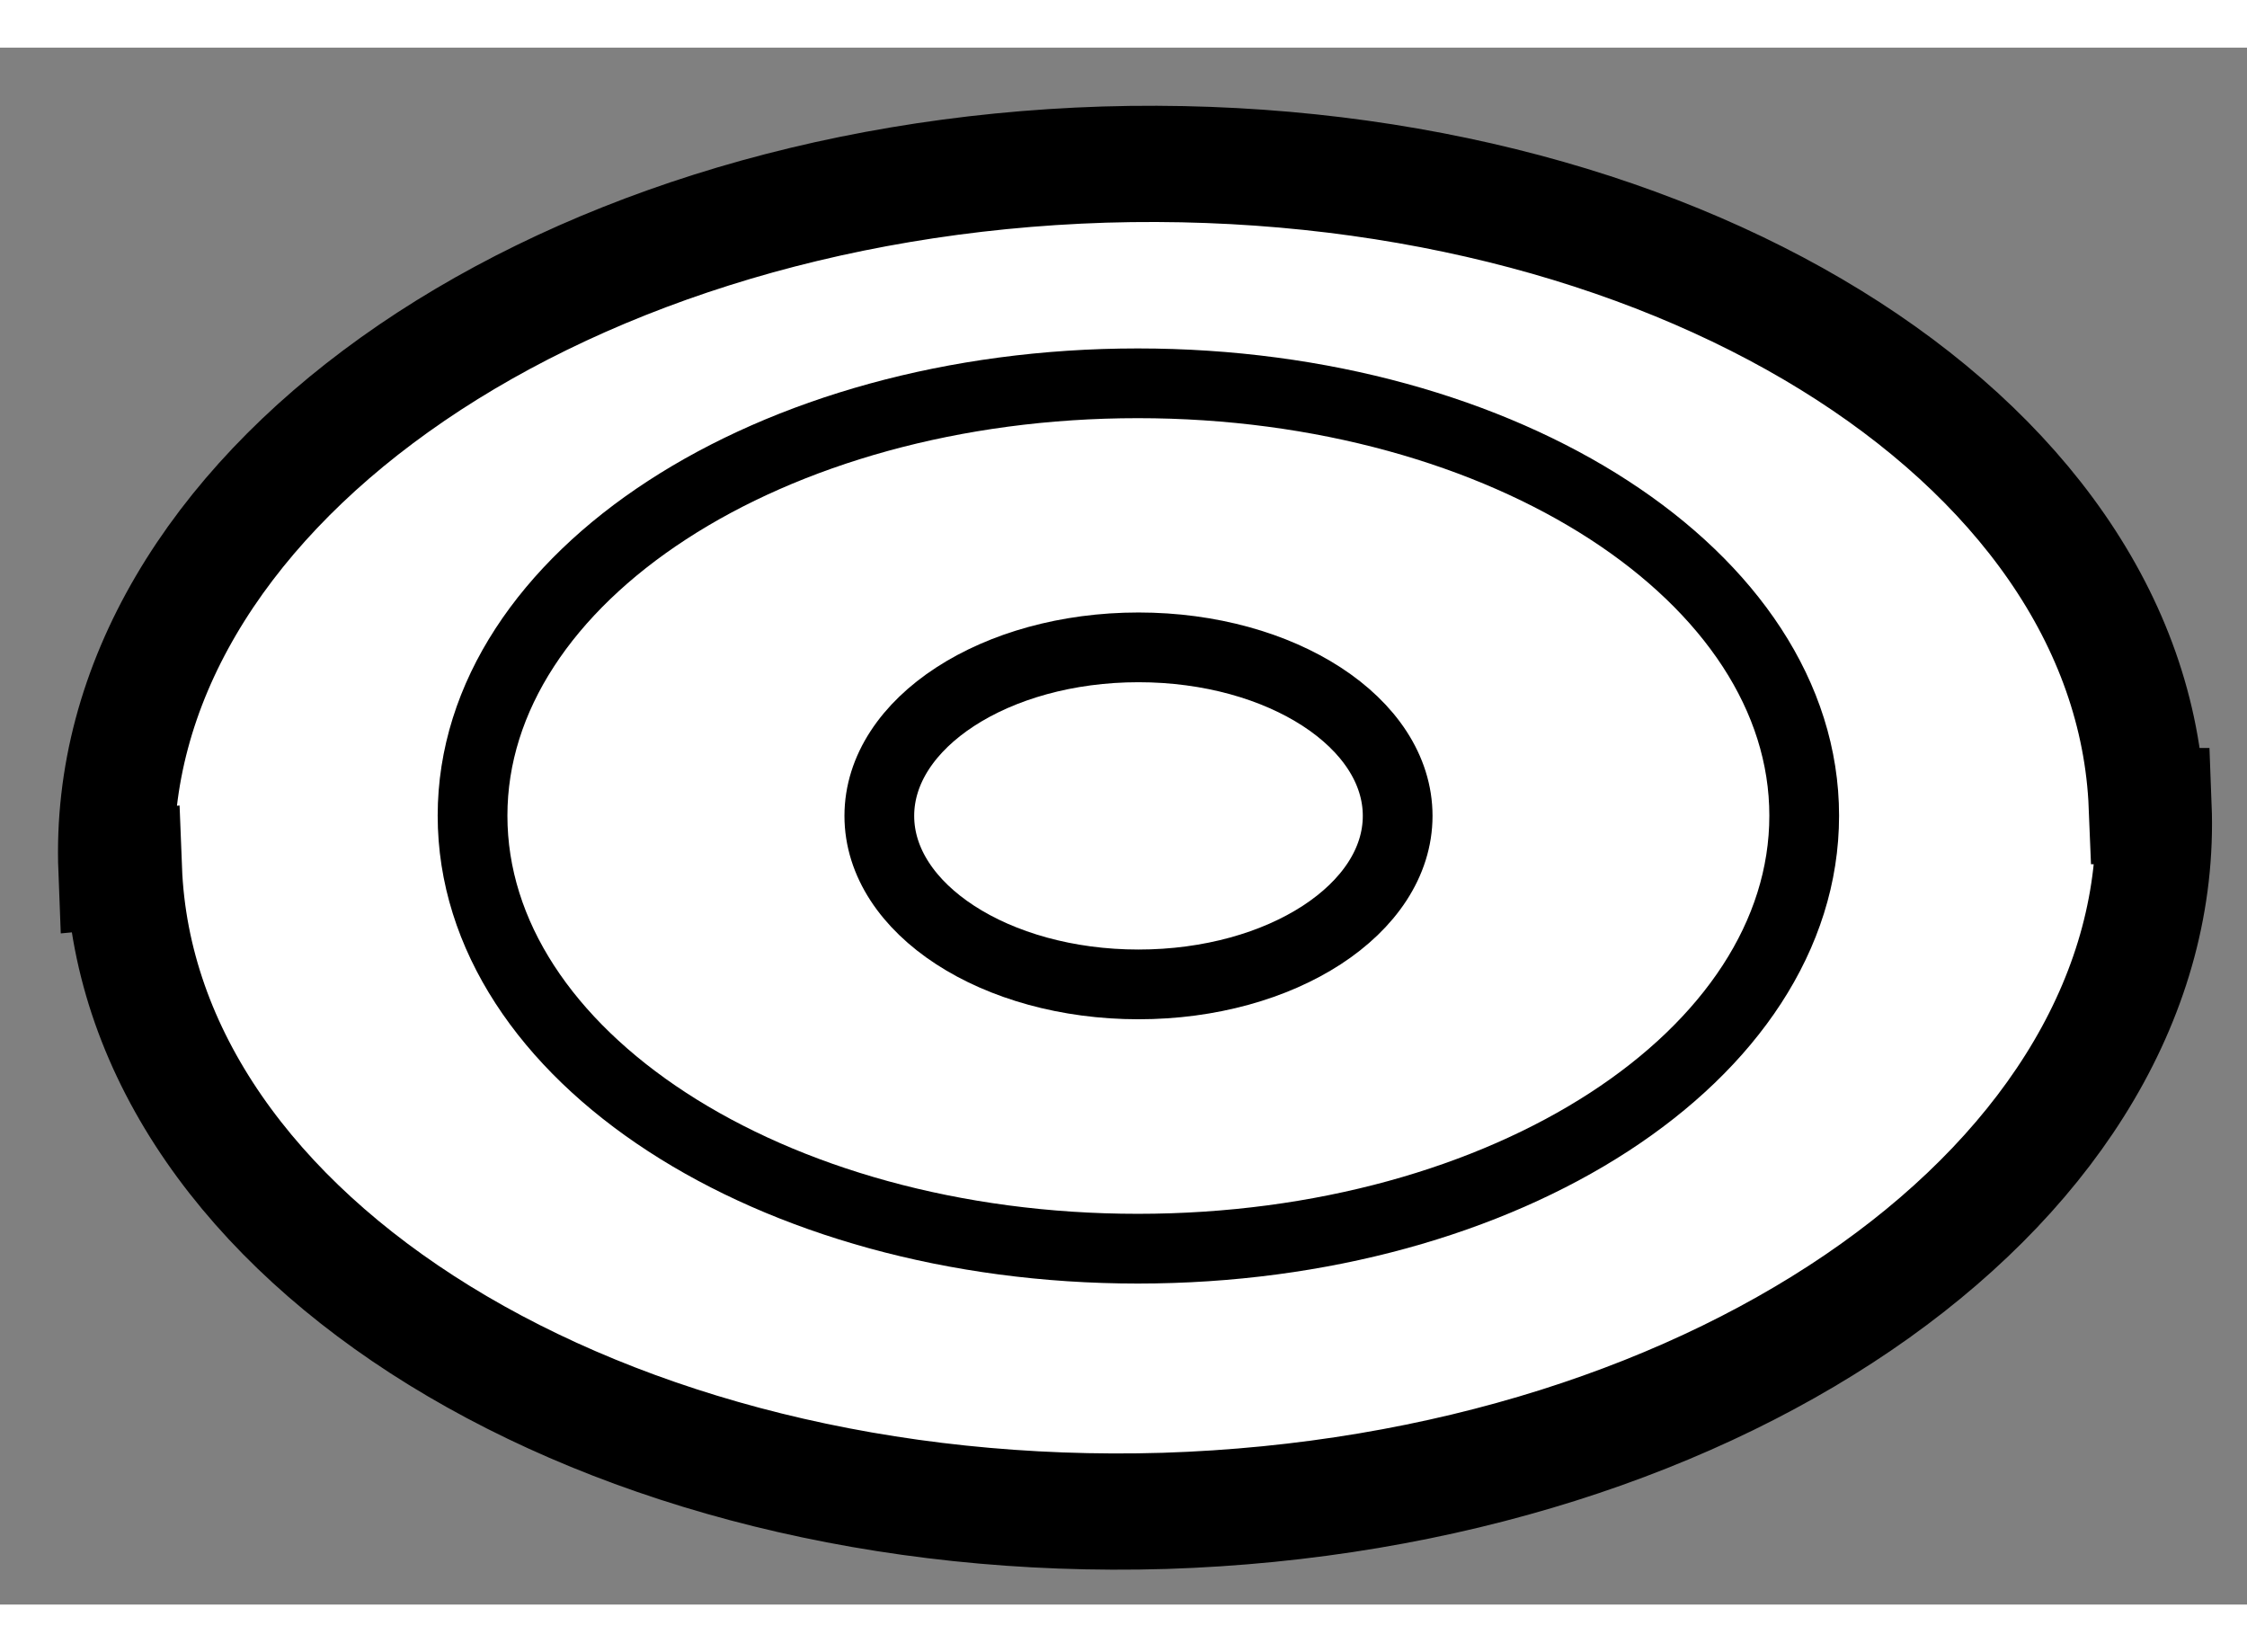
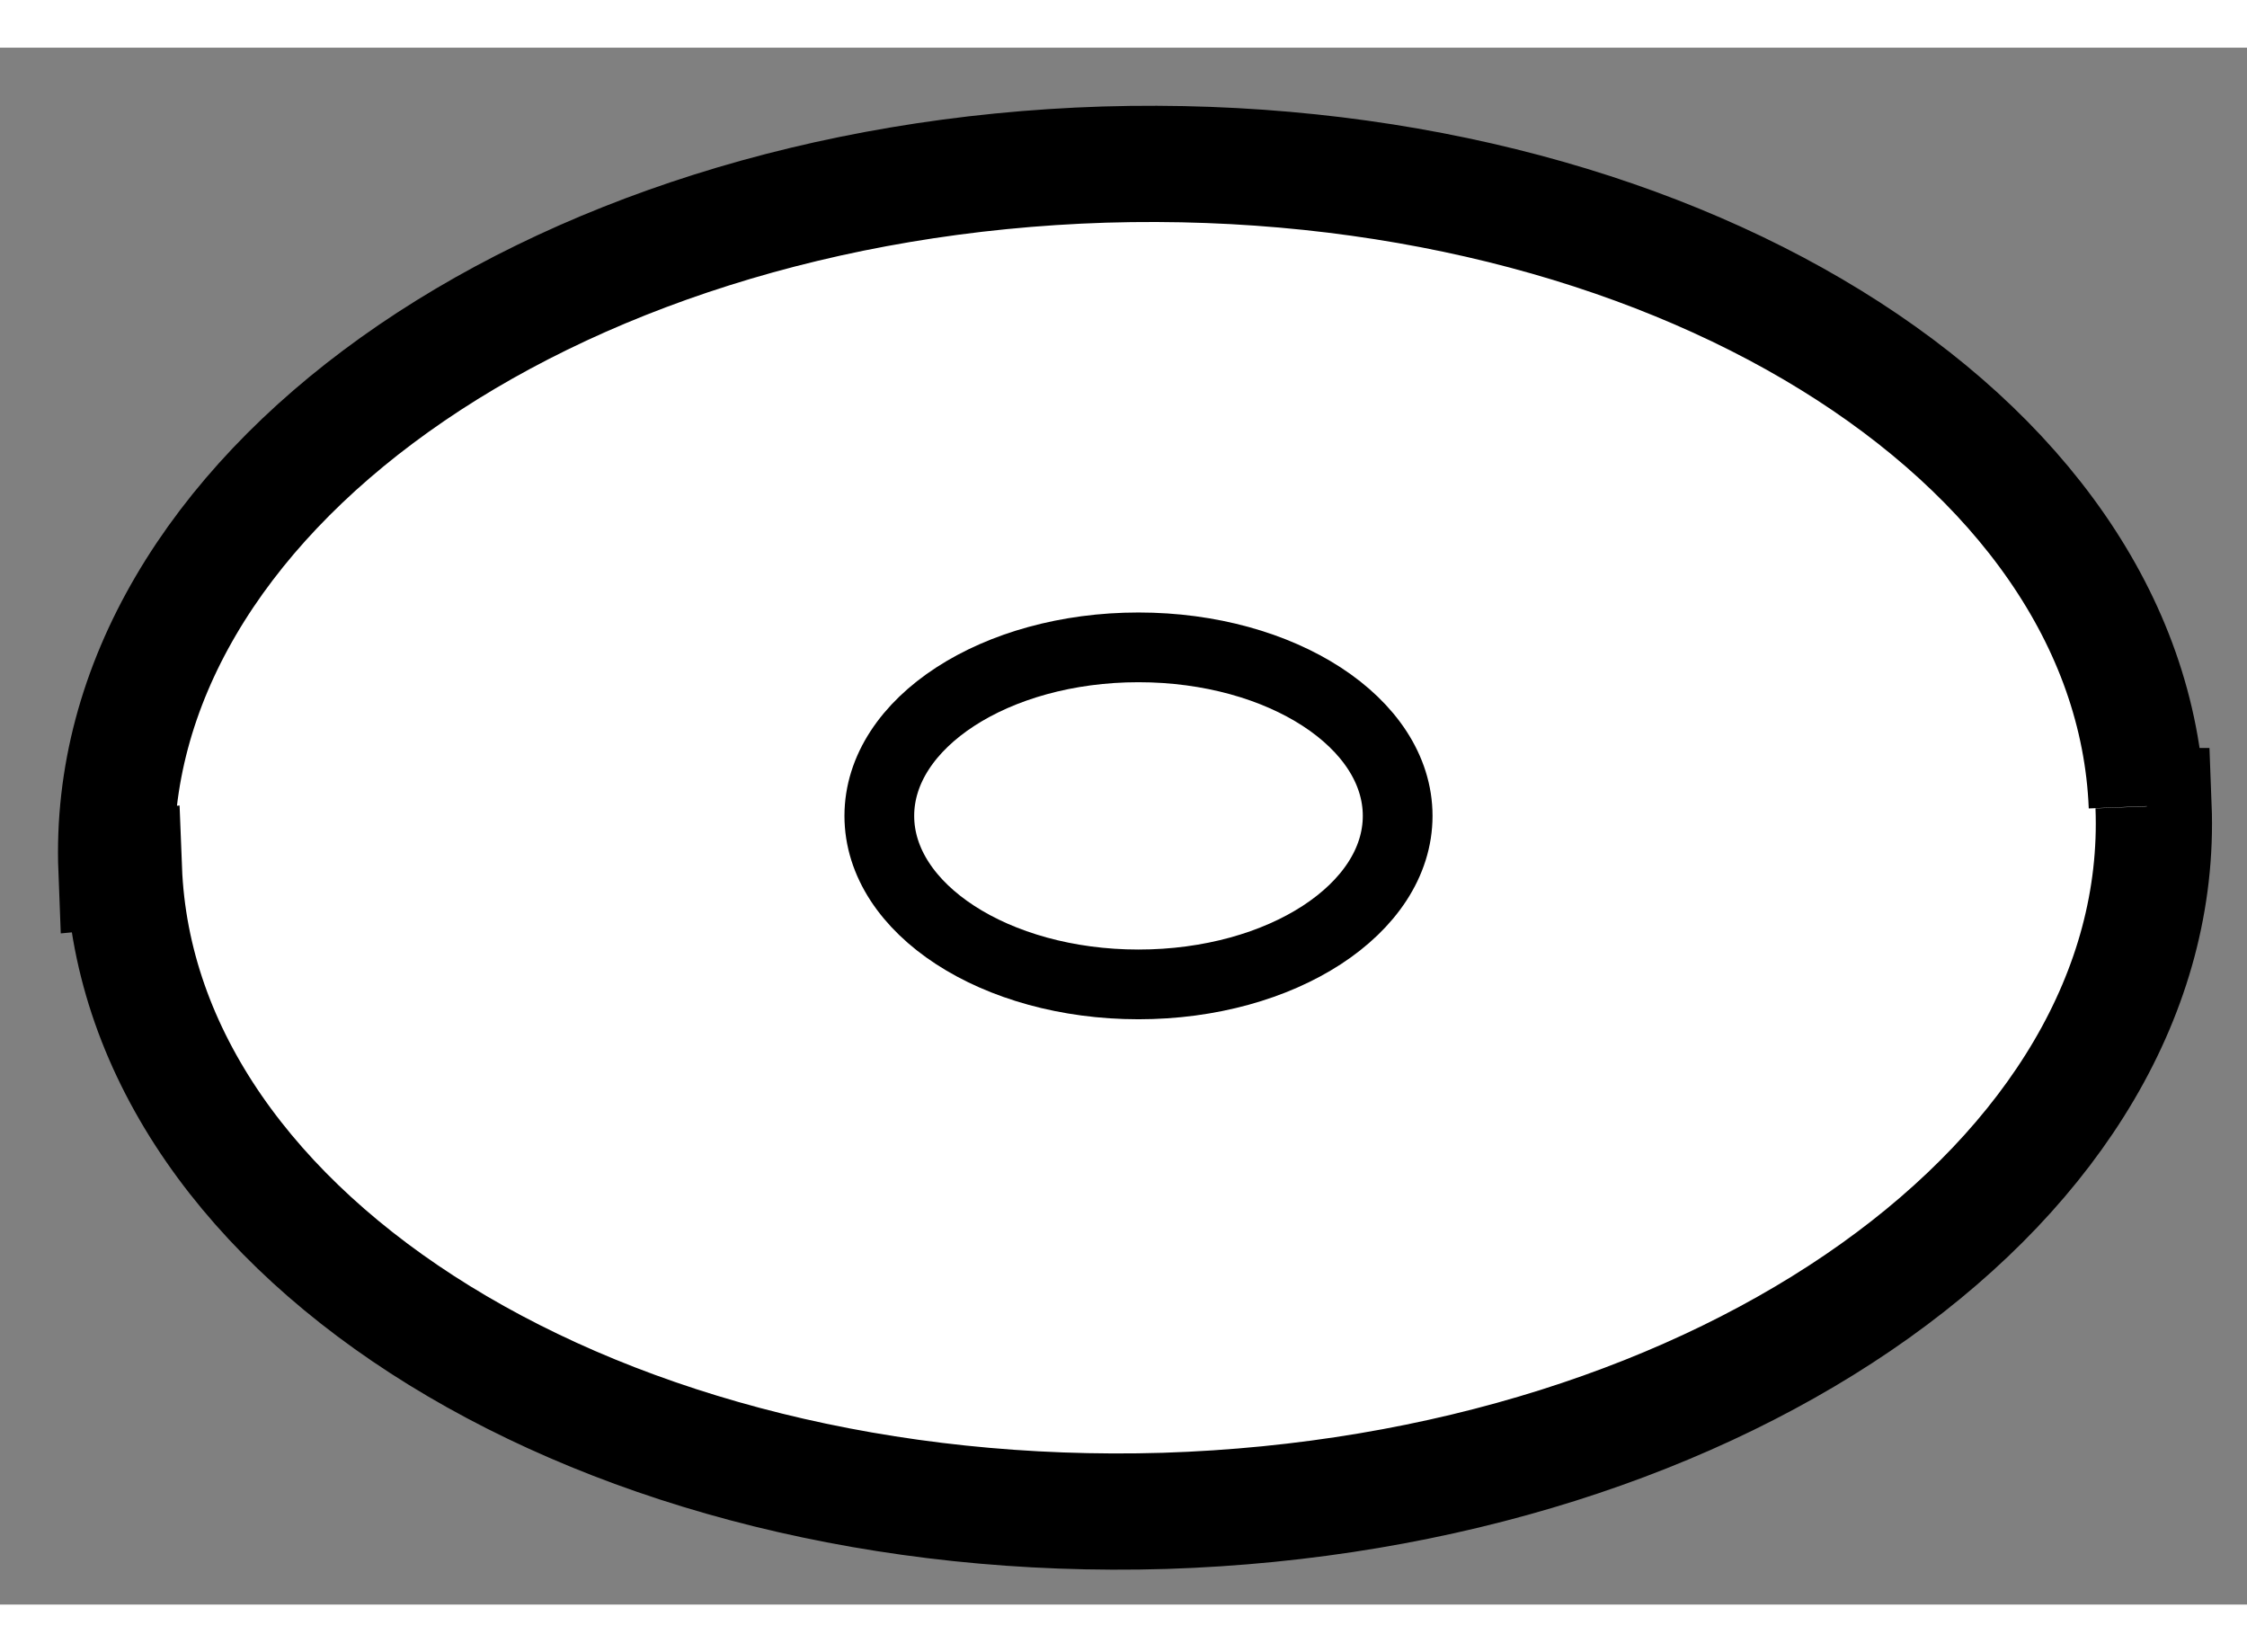
<svg xmlns="http://www.w3.org/2000/svg" version="1.1" x="0px" y="0px" width="244.8px" height="180px" viewBox="55.602 86.194 9.667 6.698" enable-background="new 0 0 244.8 180" xml:space="preserve">
  <rect x="55.602" y="86.194" width="9.667" height="6.698" fill="#808080" stroke="none" />
  <g>
-     <path fill="#FFFFFF" stroke="#000000" stroke-width="0.5" d="M64.838,89.457c-0.064-1.596-2.069-2.832-4.485-2.76     c-2.41,0.076-4.312,1.436-4.25,3.034l0.032-0.003c0.062,1.598,2.067,2.833,4.477,2.761c2.414-0.077,4.317-1.435,4.255-3.032     H64.838z" />
-     <path fill="none" stroke="#000000" stroke-width="0.3" d="M63.364,89.498c0,1.031-1.283,1.863-2.867,1.863     c-1.583,0-2.862-0.832-2.862-1.863c0-1.026,1.279-1.86,2.862-1.86C62.081,87.638,63.364,88.472,63.364,89.498z" />
+     <path fill="#FFFFFF" stroke="#000000" stroke-width="0.5" d="M64.838,89.457c-0.064-1.596-2.069-2.832-4.485-2.76     c-2.41,0.076-4.312,1.436-4.25,3.034l0.032-0.003c0.062,1.598,2.067,2.833,4.477,2.761c2.414-0.077,4.317-1.435,4.255-3.032     H64.838" />
    <ellipse fill="none" stroke="#000000" stroke-width="0.3" cx="60.5" cy="89.499" rx="1.115" ry="0.725" />
  </g>
</svg>